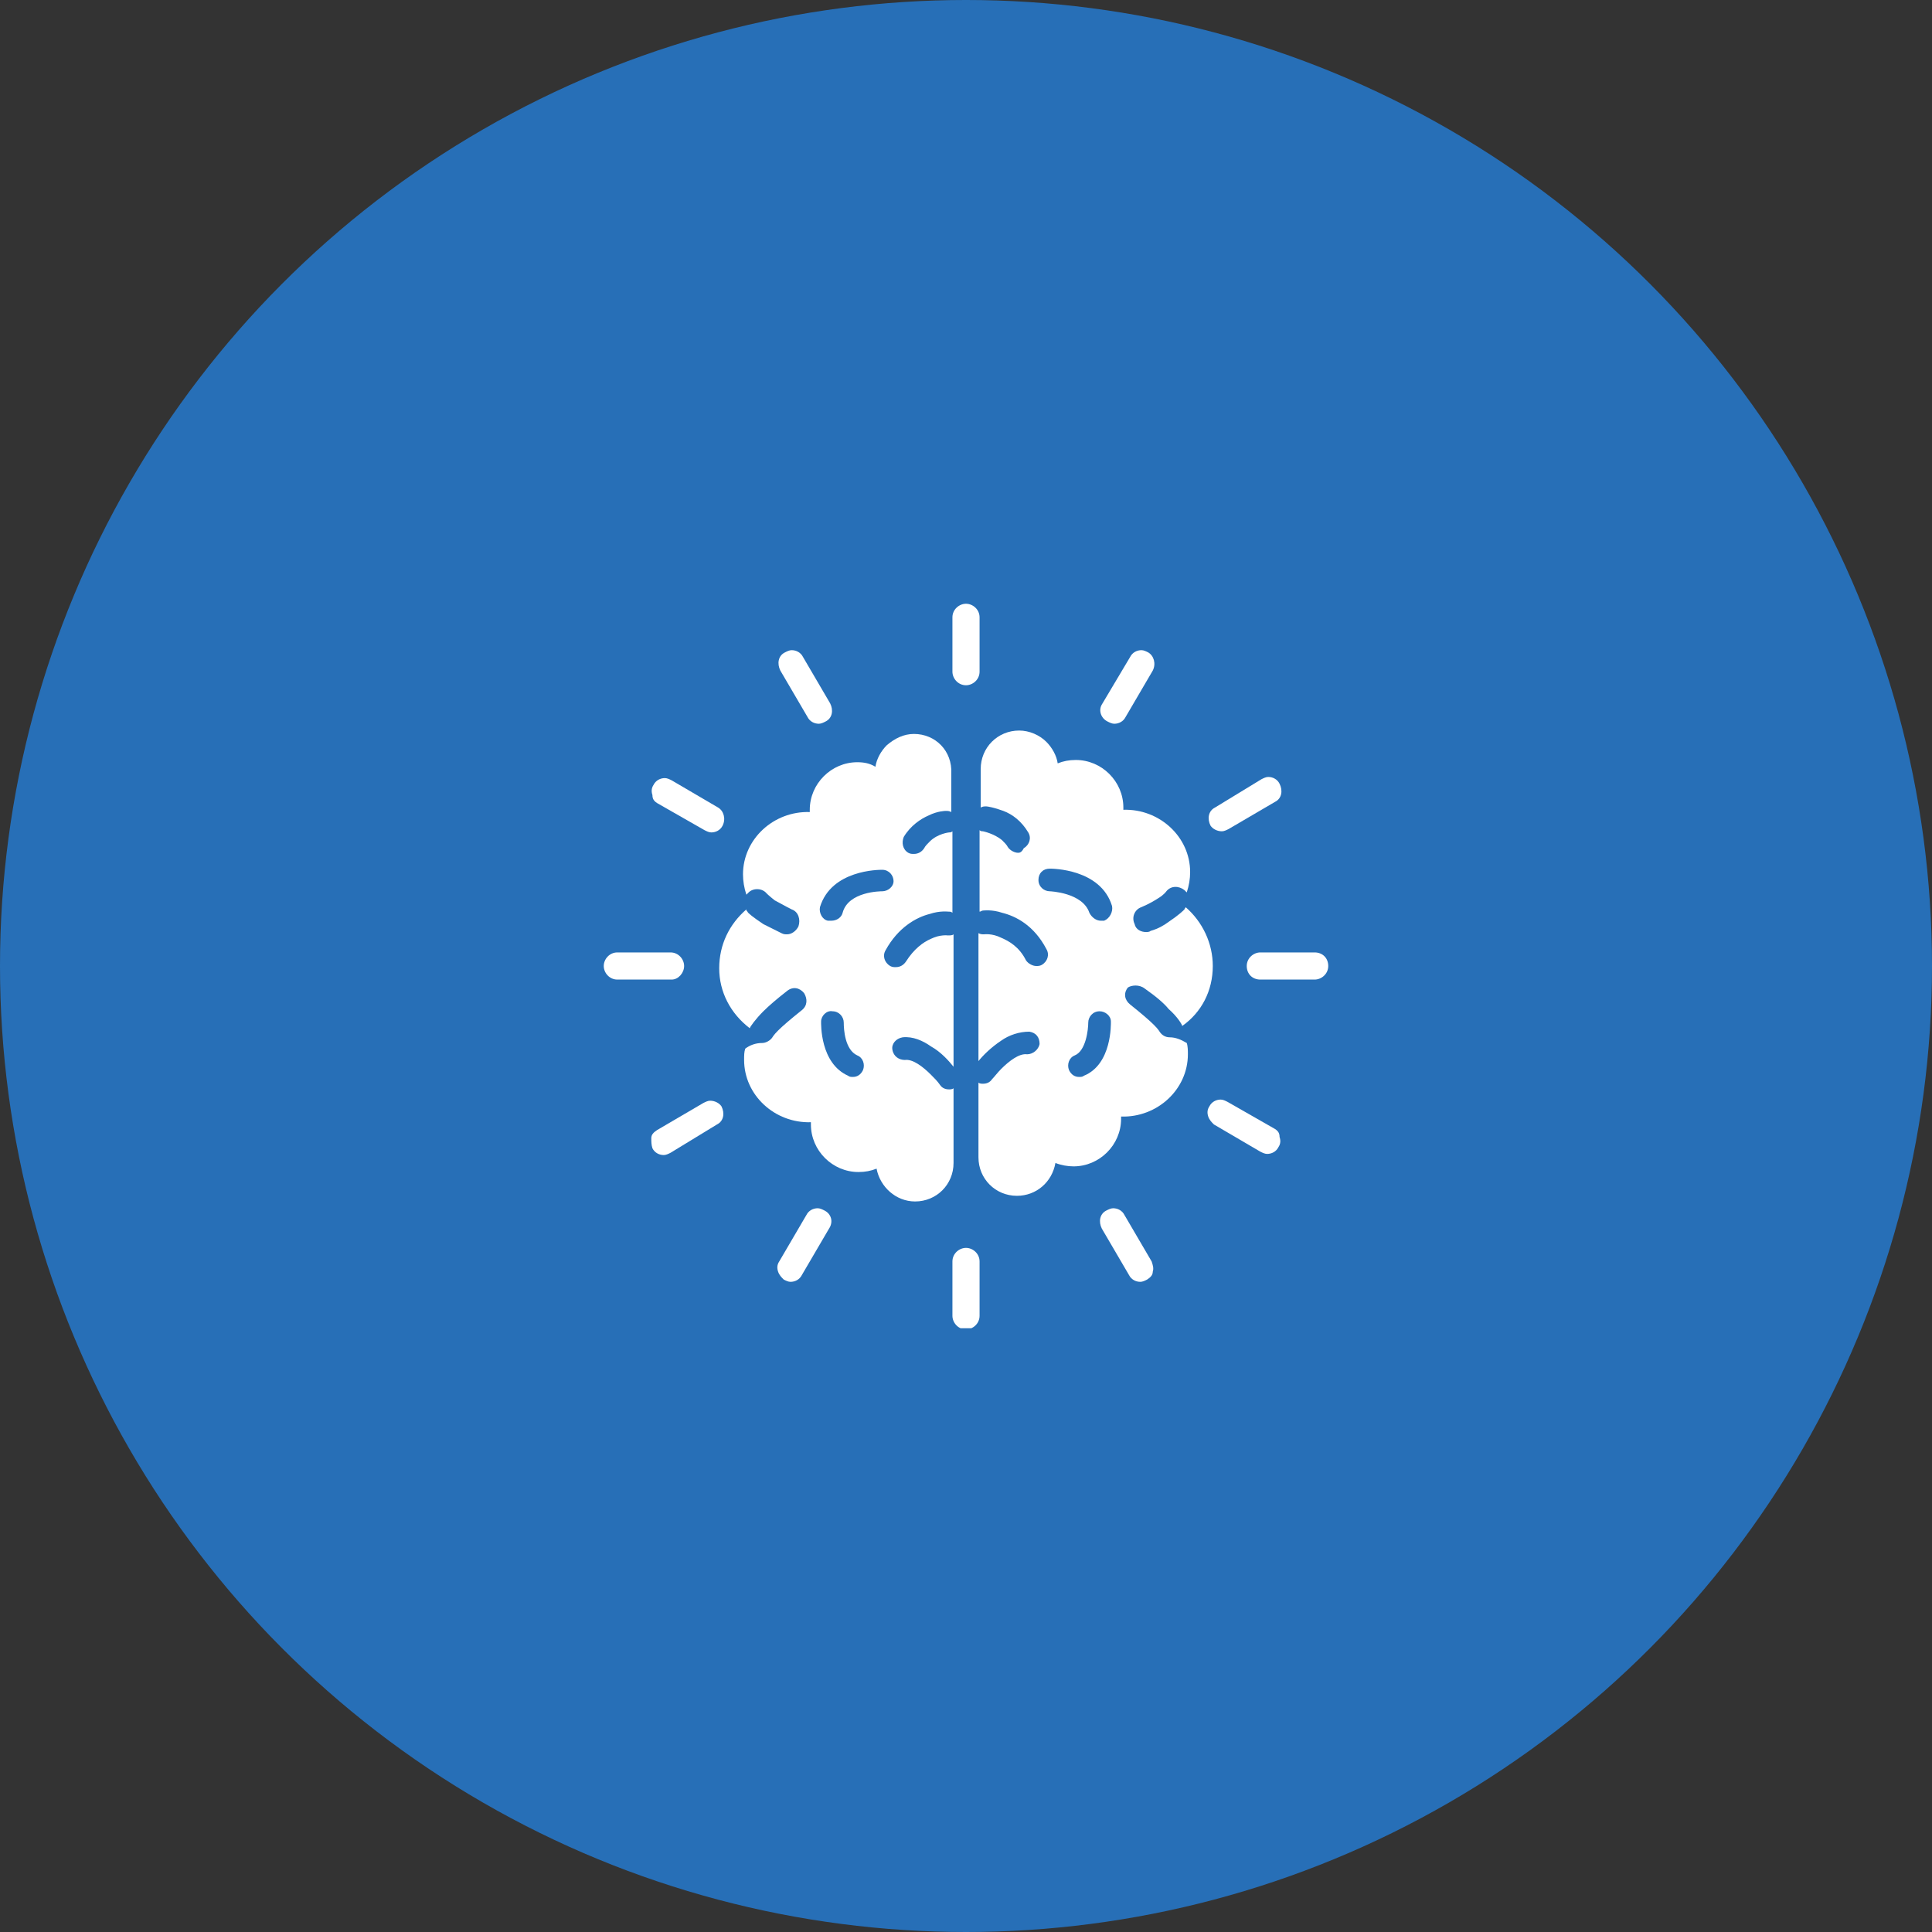
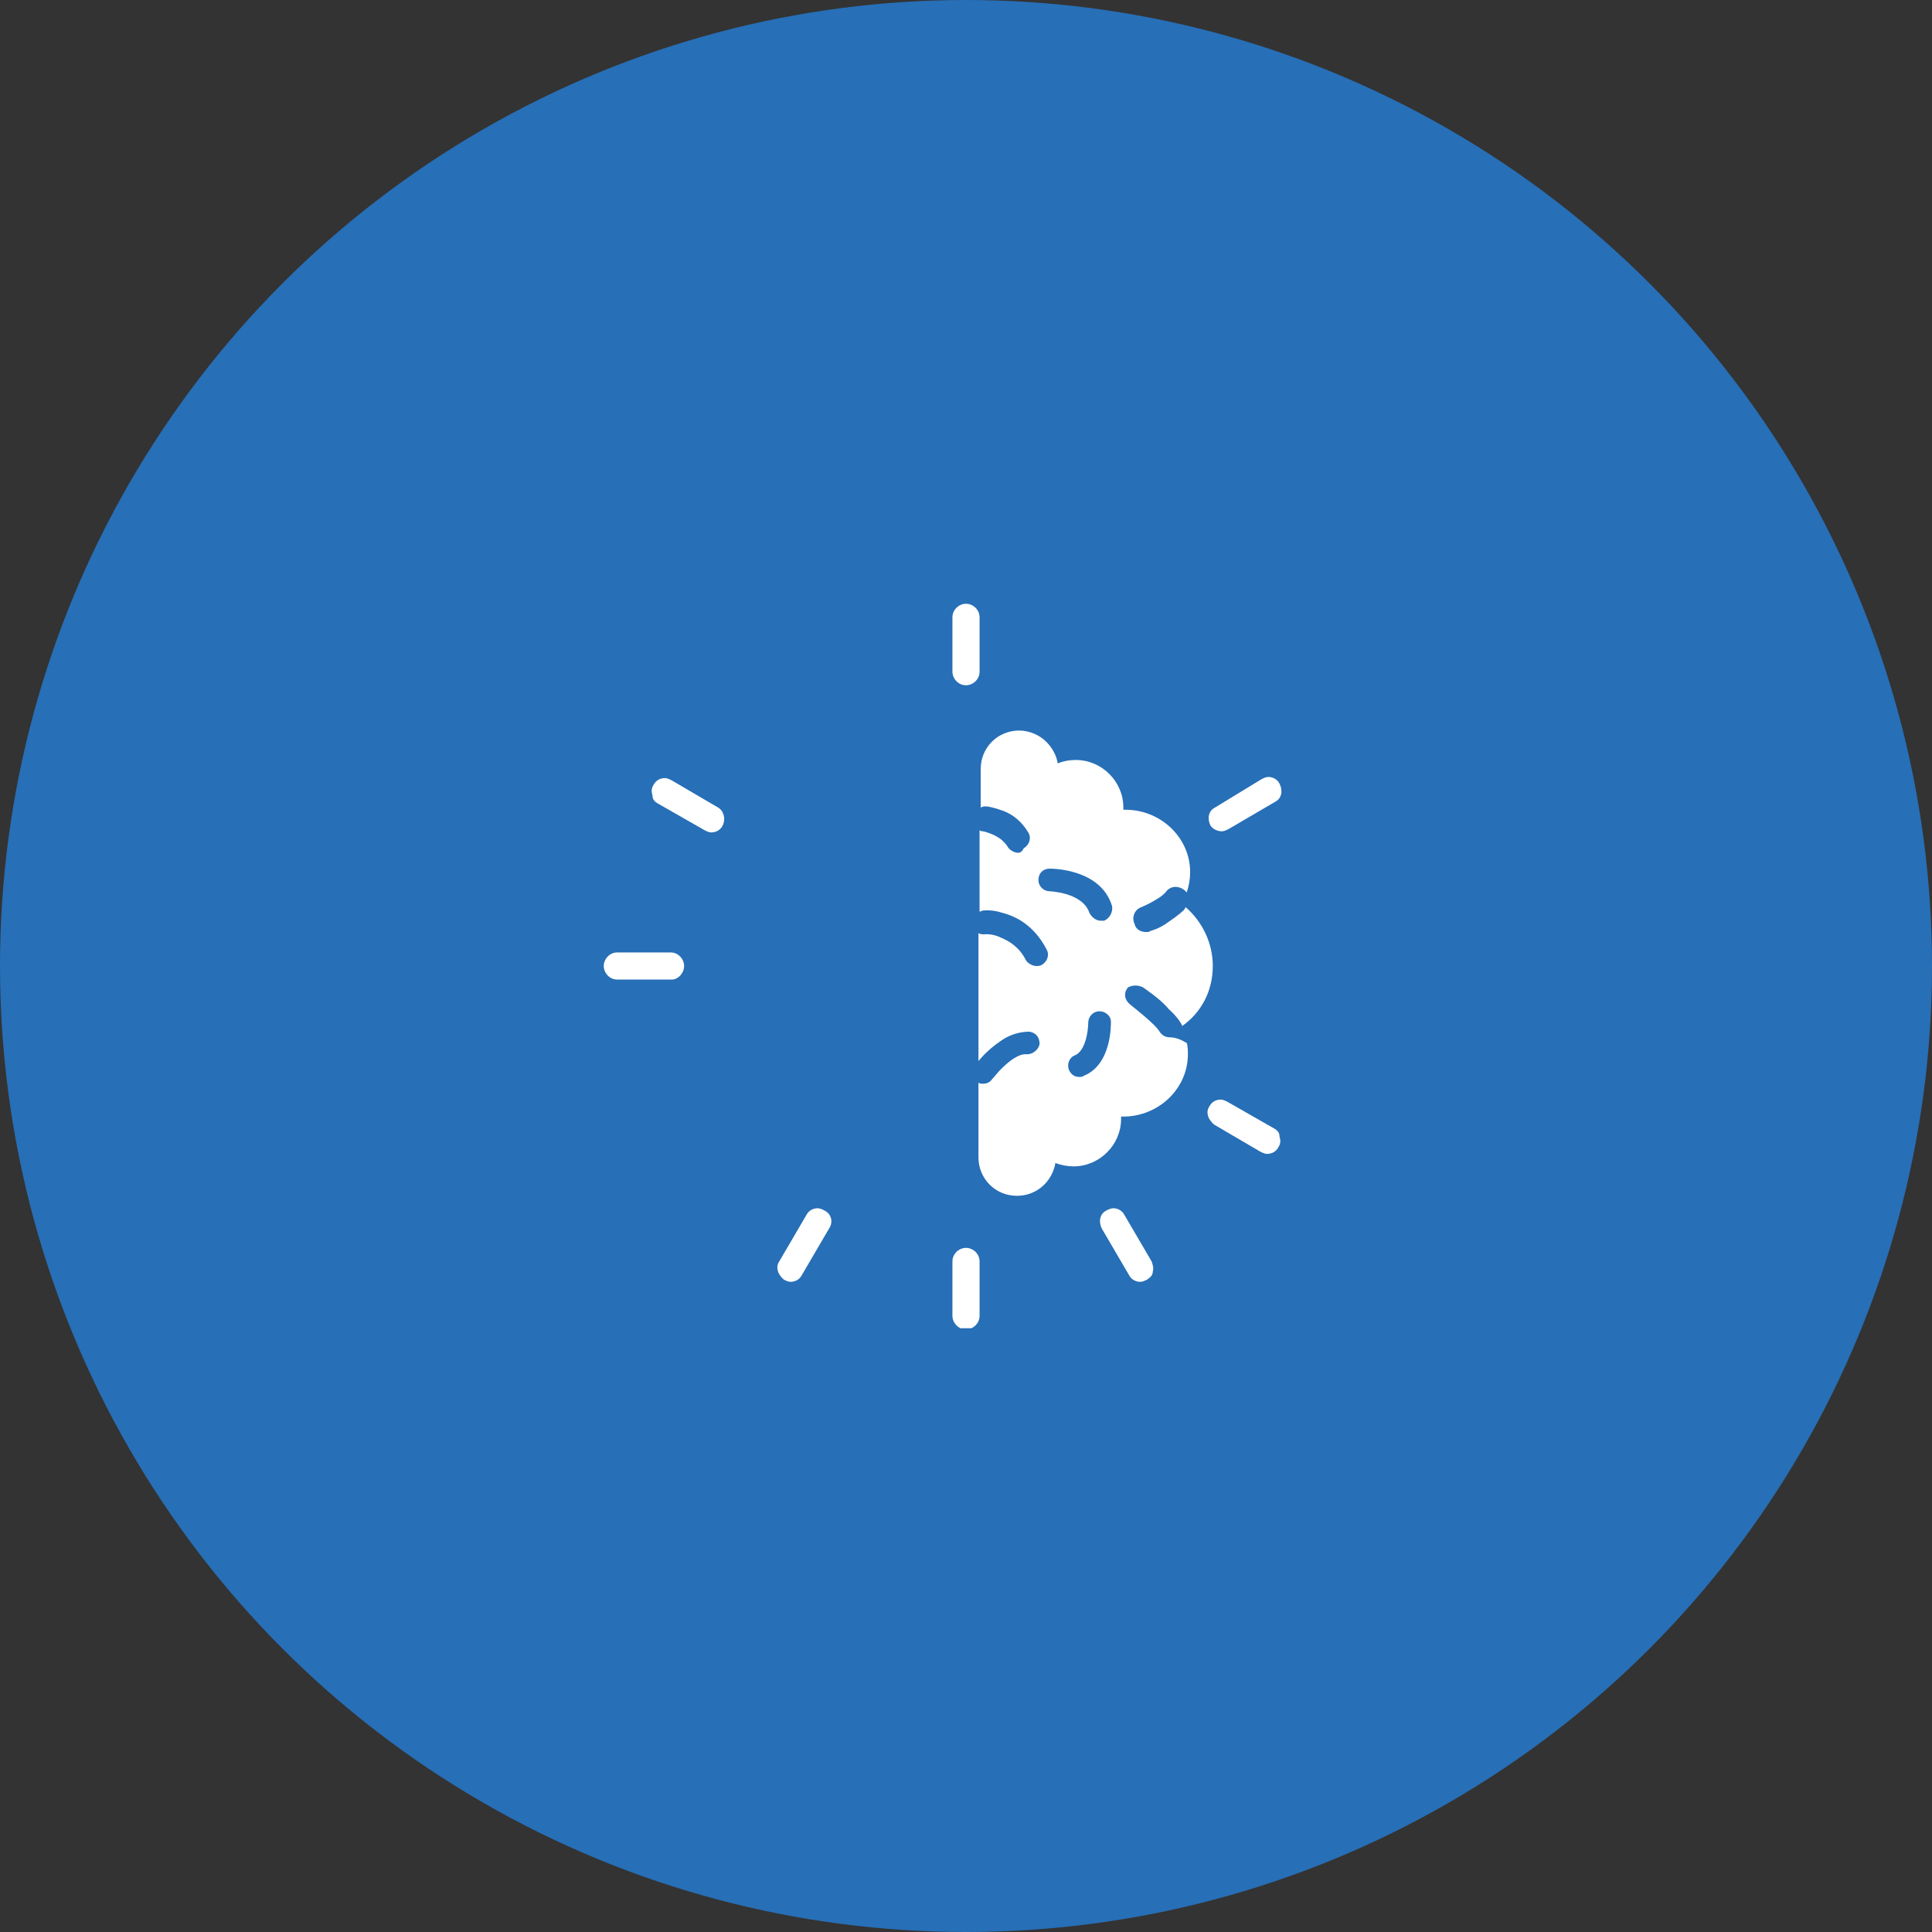
<svg xmlns="http://www.w3.org/2000/svg" width="80" height="80" viewBox="0 0 80 80" fill="none">
  <rect x="0" y="0" width="80" height="80" fill="#333333" stroke="none" />
  <circle cx="40" cy="40" r="40" fill="#276FB7" />
  <g clip-path="url(#clip0_287_3)">
    <path d="M40 25C39.719 25 39.438 25.234 39.438 25.562V27.812C39.438 28.094 39.672 28.375 40 28.375C40.281 28.375 40.562 28.141 40.562 27.812V25.562C40.562 25.234 40.281 25 40 25Z" fill="white" />
-     <path d="M33.437 29.688C33.531 29.875 33.719 29.969 33.906 29.969C34 29.969 34.094 29.922 34.187 29.875C34.469 29.734 34.516 29.406 34.375 29.125L33.25 27.203C33.156 27.016 32.969 26.922 32.781 26.922C32.687 26.922 32.594 26.969 32.5 27.016C32.219 27.156 32.172 27.484 32.312 27.766L33.437 29.688Z" fill="white" />
    <path d="M27.203 33.25L29.172 34.375C29.266 34.422 29.359 34.469 29.453 34.469C29.641 34.469 29.828 34.375 29.922 34.188C30.062 33.906 29.969 33.578 29.734 33.438L27.812 32.312C27.719 32.266 27.625 32.219 27.531 32.219C27.344 32.219 27.156 32.312 27.062 32.5C26.969 32.641 26.969 32.781 27.016 32.922C27.016 33.062 27.062 33.156 27.203 33.25Z" fill="white" />
    <path d="M28.328 40C28.328 39.719 28.094 39.438 27.766 39.438H25.562C25.234 39.438 25 39.719 25 40C25 40.281 25.234 40.562 25.562 40.562H27.812C28.094 40.562 28.328 40.281 28.328 40Z" fill="white" />
-     <path d="M29.406 45.578C29.312 45.578 29.219 45.625 29.125 45.672L27.203 46.797C27.062 46.891 26.969 46.984 26.969 47.125C26.969 47.266 26.969 47.406 27.016 47.547C27.109 47.734 27.297 47.828 27.484 47.828C27.578 47.828 27.672 47.781 27.766 47.734L29.688 46.562C29.969 46.422 30.016 46.094 29.875 45.812C29.781 45.672 29.594 45.578 29.406 45.578Z" fill="white" />
    <path d="M34.141 50.125C34.047 50.078 33.953 50.031 33.859 50.031C33.672 50.031 33.484 50.125 33.391 50.312L32.266 52.234C32.172 52.375 32.172 52.516 32.219 52.656C32.266 52.797 32.359 52.891 32.453 52.984C32.547 53.031 32.641 53.078 32.734 53.078C32.922 53.078 33.109 52.984 33.203 52.797L34.328 50.875C34.516 50.594 34.422 50.266 34.141 50.125Z" fill="white" />
    <path d="M40 51.672C39.719 51.672 39.438 51.906 39.438 52.234V54.484C39.438 54.766 39.672 55.047 40 55.047C40.281 55.047 40.562 54.812 40.562 54.484V52.234C40.562 51.906 40.281 51.672 40 51.672Z" fill="white" />
    <path d="M46.562 50.312C46.469 50.125 46.281 50.031 46.094 50.031C46 50.031 45.906 50.078 45.812 50.125C45.531 50.266 45.484 50.594 45.625 50.875L46.75 52.797C46.844 52.984 47.031 53.078 47.219 53.078C47.312 53.078 47.406 53.031 47.5 52.984C47.641 52.891 47.734 52.797 47.734 52.656C47.781 52.516 47.734 52.375 47.687 52.234L46.562 50.312Z" fill="white" />
    <path d="M52.797 46.75L50.828 45.625C50.734 45.578 50.641 45.531 50.547 45.531C50.359 45.531 50.172 45.625 50.078 45.812C49.984 45.953 49.984 46.094 50.031 46.234C50.078 46.375 50.172 46.469 50.266 46.562L52.188 47.688C52.281 47.734 52.375 47.781 52.469 47.781C52.656 47.781 52.844 47.688 52.938 47.5C53.031 47.359 53.031 47.219 52.984 47.078C52.984 46.938 52.938 46.844 52.797 46.75Z" fill="white" />
-     <path d="M54.438 39.438H52.188C51.906 39.438 51.625 39.672 51.625 40C51.625 40.328 51.859 40.562 52.188 40.562H54.438C54.719 40.562 55 40.328 55 40C55 39.672 54.766 39.438 54.438 39.438Z" fill="white" />
    <path d="M50.594 34.422C50.687 34.422 50.781 34.375 50.875 34.328L52.797 33.203C53.078 33.062 53.125 32.734 52.984 32.453C52.891 32.266 52.703 32.172 52.516 32.172C52.422 32.172 52.328 32.219 52.234 32.266L50.312 33.438C50.031 33.578 49.984 33.906 50.125 34.188C50.219 34.328 50.406 34.422 50.594 34.422Z" fill="white" />
-     <path d="M45.859 29.875C45.953 29.922 46.047 29.969 46.141 29.969C46.328 29.969 46.516 29.875 46.609 29.688L47.734 27.766C47.875 27.484 47.781 27.156 47.547 27.016C47.453 26.969 47.359 26.922 47.266 26.922C47.078 26.922 46.891 27.016 46.797 27.203L45.625 29.172C45.484 29.406 45.578 29.734 45.859 29.875Z" fill="white" />
    <path d="M47.406 40.938C47.875 41.266 48.203 41.547 48.391 41.781C48.766 42.109 48.953 42.438 48.953 42.484C49.75 41.922 50.219 41.031 50.219 40C50.219 39.062 49.797 38.172 49.094 37.562C49.094 37.609 49.047 37.609 49.047 37.656C49 37.703 48.812 37.891 48.391 38.172C48.203 38.312 47.969 38.453 47.641 38.547C47.594 38.594 47.5 38.594 47.453 38.594C47.266 38.594 47.031 38.5 46.984 38.266C46.844 37.984 46.984 37.656 47.266 37.562C47.594 37.422 47.828 37.281 47.969 37.188C48.203 37.047 48.297 36.906 48.297 36.906C48.484 36.672 48.812 36.672 49.047 36.859C49.094 36.906 49.094 36.906 49.141 36.953C49.234 36.672 49.281 36.391 49.281 36.109C49.281 34.656 48.016 33.484 46.516 33.531V33.438C46.516 32.359 45.625 31.469 44.547 31.469C44.266 31.469 44.031 31.516 43.797 31.609C43.75 31.281 43.562 30.953 43.328 30.719C43.047 30.438 42.625 30.25 42.203 30.25C41.312 30.25 40.609 30.953 40.609 31.844V33.438C40.703 33.391 40.75 33.391 40.844 33.391C40.891 33.391 41.172 33.438 41.547 33.578C41.922 33.719 42.297 34 42.578 34.469C42.719 34.703 42.625 34.984 42.391 35.125C42.297 35.312 42.203 35.312 42.156 35.312C42.016 35.312 41.828 35.219 41.734 35.078C41.688 34.984 41.594 34.891 41.5 34.797C41.172 34.516 40.703 34.422 40.703 34.422C40.656 34.422 40.609 34.422 40.562 34.375V37.75C40.609 37.75 40.656 37.703 40.703 37.703C40.75 37.703 41.078 37.656 41.5 37.797C42.062 37.938 42.812 38.312 43.328 39.297C43.469 39.531 43.375 39.812 43.141 39.953C43.047 40 43 40 42.906 40C42.766 40 42.578 39.906 42.484 39.766C42.203 39.203 41.781 38.969 41.453 38.828C41.078 38.641 40.75 38.688 40.75 38.688C40.656 38.688 40.609 38.688 40.516 38.641V43.938C40.703 43.703 41.031 43.375 41.453 43.094C41.781 42.859 42.203 42.719 42.625 42.719C42.906 42.766 43.047 42.953 43.047 43.234C43 43.469 42.766 43.656 42.531 43.656C42.203 43.609 41.781 43.938 41.453 44.266C41.312 44.406 41.172 44.594 41.078 44.688C40.984 44.828 40.844 44.875 40.703 44.875C40.656 44.875 40.562 44.875 40.516 44.828V47.922C40.516 48.812 41.219 49.516 42.109 49.516C42.906 49.516 43.562 48.953 43.703 48.156C43.938 48.25 44.219 48.297 44.453 48.297C45.531 48.297 46.422 47.406 46.422 46.328V46.234C47.922 46.281 49.188 45.109 49.188 43.656C49.188 43.516 49.188 43.328 49.141 43.188C48.906 43.047 48.672 42.953 48.438 42.953C48.25 42.953 48.109 42.859 48.016 42.719C48.016 42.719 47.969 42.625 47.781 42.438C47.594 42.25 47.266 41.969 46.797 41.594C46.562 41.406 46.516 41.125 46.703 40.891C46.844 40.797 47.172 40.75 47.406 40.938ZM44.875 44.547C44.828 44.594 44.734 44.594 44.688 44.594C44.5 44.594 44.359 44.5 44.266 44.312C44.172 44.078 44.266 43.797 44.5 43.703C44.969 43.516 45.062 42.625 45.062 42.344C45.062 42.109 45.25 41.875 45.531 41.875C45.766 41.875 46 42.062 46 42.297C46 42.391 46.047 44.078 44.875 44.547ZM45.719 38.125C45.672 38.125 45.625 38.125 45.578 38.125C45.391 38.125 45.203 37.984 45.109 37.797C44.828 36.953 43.469 36.906 43.469 36.906C43.234 36.906 43 36.719 43 36.438C43 36.156 43.188 35.969 43.469 35.969C43.562 35.969 45.578 35.969 46.047 37.516C46.094 37.75 45.953 38.031 45.719 38.125Z" fill="white" />
-     <path d="M37.844 30.391C37.422 30.391 37.047 30.578 36.719 30.859C36.484 31.094 36.297 31.422 36.25 31.75C36.016 31.609 35.781 31.562 35.5 31.562C34.422 31.562 33.531 32.453 33.531 33.531V33.625C32.031 33.578 30.766 34.75 30.766 36.203C30.766 36.484 30.812 36.766 30.906 37.047L31 36.953C31.188 36.766 31.562 36.766 31.75 37C31.75 37 31.844 37.094 32.078 37.281C32.266 37.375 32.5 37.516 32.781 37.656C33.062 37.75 33.156 38.078 33.062 38.359C32.969 38.547 32.781 38.688 32.594 38.688C32.5 38.688 32.453 38.688 32.359 38.641C32.078 38.5 31.797 38.359 31.609 38.266C31.188 37.984 30.953 37.797 30.953 37.75C30.906 37.703 30.906 37.703 30.906 37.656C30.203 38.266 29.781 39.109 29.781 40.094C29.781 41.078 30.25 41.969 31.047 42.578C31.047 42.531 31.281 42.203 31.609 41.875C31.844 41.641 32.172 41.359 32.594 41.031C32.828 40.844 33.109 40.891 33.297 41.125C33.438 41.359 33.438 41.641 33.203 41.828C32.734 42.203 32.406 42.484 32.219 42.672C32.031 42.859 31.984 42.953 31.984 42.953C31.891 43.094 31.703 43.188 31.562 43.188C31.281 43.188 31.047 43.281 30.859 43.422C30.812 43.562 30.812 43.703 30.812 43.891C30.812 45.344 32.078 46.516 33.578 46.469V46.562C33.578 47.641 34.469 48.531 35.547 48.531C35.828 48.531 36.062 48.484 36.297 48.391C36.438 49.141 37.094 49.75 37.891 49.75C38.781 49.75 39.484 49.047 39.484 48.156V45.062C39.438 45.109 39.344 45.109 39.297 45.109C39.156 45.109 39.016 45.062 38.922 44.922C38.828 44.781 38.688 44.641 38.547 44.5C38.219 44.172 37.797 43.844 37.469 43.891C37.234 43.891 37 43.75 36.953 43.469C36.906 43.234 37.094 43 37.375 42.953C37.797 42.906 38.219 43.094 38.547 43.328C38.969 43.562 39.297 43.938 39.484 44.172V38.688C39.438 38.734 39.344 38.734 39.25 38.734C39.25 38.734 38.922 38.688 38.547 38.875C38.219 39.016 37.844 39.297 37.516 39.812C37.422 39.953 37.281 40.047 37.094 40.047C37 40.047 36.953 40.047 36.859 40C36.625 39.859 36.531 39.578 36.672 39.344C37.188 38.406 37.938 37.984 38.5 37.844C38.922 37.703 39.25 37.75 39.297 37.75C39.344 37.75 39.391 37.75 39.438 37.797V34.422C39.391 34.469 39.344 34.469 39.297 34.469C39.297 34.469 38.828 34.516 38.5 34.844C38.406 34.938 38.312 35.031 38.266 35.125C38.172 35.266 38.031 35.359 37.844 35.359C37.75 35.359 37.703 35.359 37.609 35.312C37.375 35.172 37.328 34.891 37.422 34.656C37.703 34.188 38.125 33.906 38.453 33.766C38.828 33.578 39.156 33.578 39.156 33.578C39.25 33.578 39.297 33.578 39.391 33.625V32.031C39.438 31.094 38.734 30.391 37.844 30.391ZM35.734 44.312C35.641 44.5 35.5 44.594 35.312 44.594C35.266 44.594 35.172 44.594 35.125 44.547C33.953 44.031 34 42.391 34 42.297C34 42.062 34.234 41.828 34.469 41.875C34.75 41.875 34.938 42.109 34.938 42.344C34.938 42.625 34.984 43.469 35.5 43.703C35.734 43.797 35.828 44.078 35.734 44.312ZM36.531 36.906C36.484 36.906 35.125 36.906 34.891 37.797C34.844 37.984 34.656 38.125 34.422 38.125C34.375 38.125 34.328 38.125 34.281 38.125C34.047 38.078 33.906 37.797 33.953 37.562C34.422 36.016 36.391 36.016 36.531 36.016C36.812 36.016 37 36.25 37 36.484C37 36.719 36.766 36.906 36.531 36.906Z" fill="white" />
  </g>
  <defs>
    <clipPath id="clip0_287_3">
      <rect width="30" height="30" fill="white" transform="translate(25 25)" />
    </clipPath>
  </defs>
</svg>